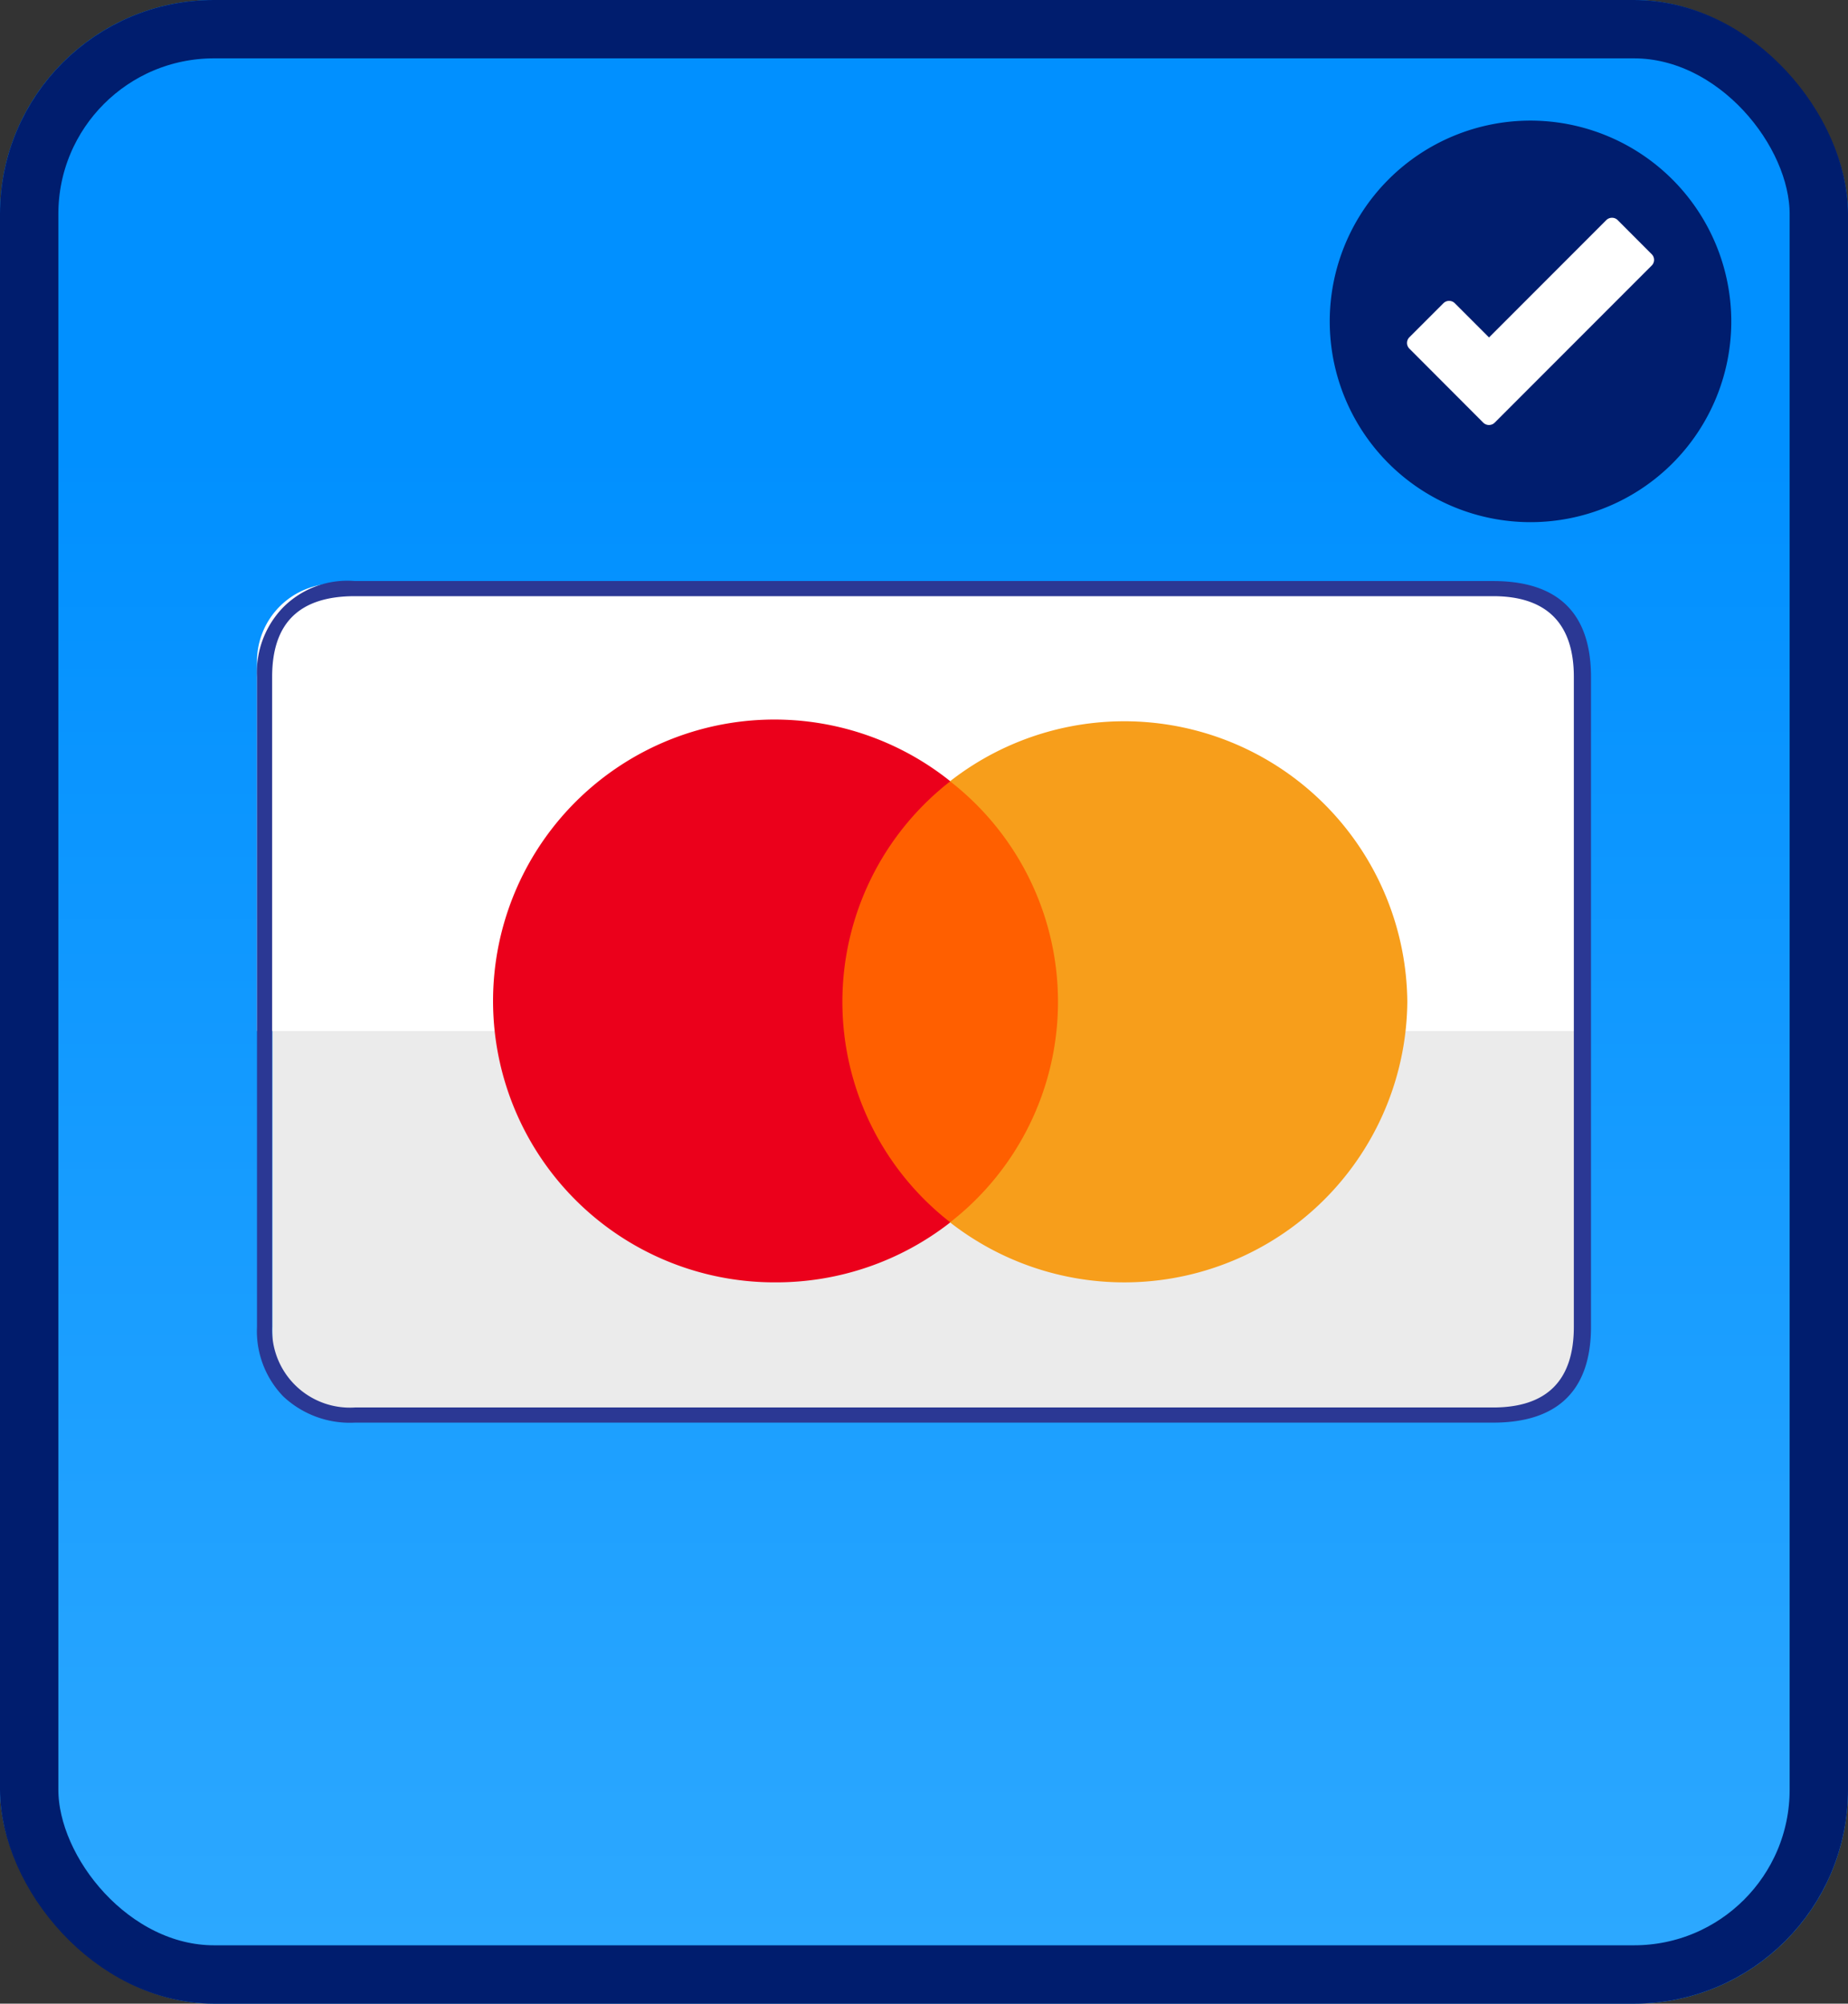
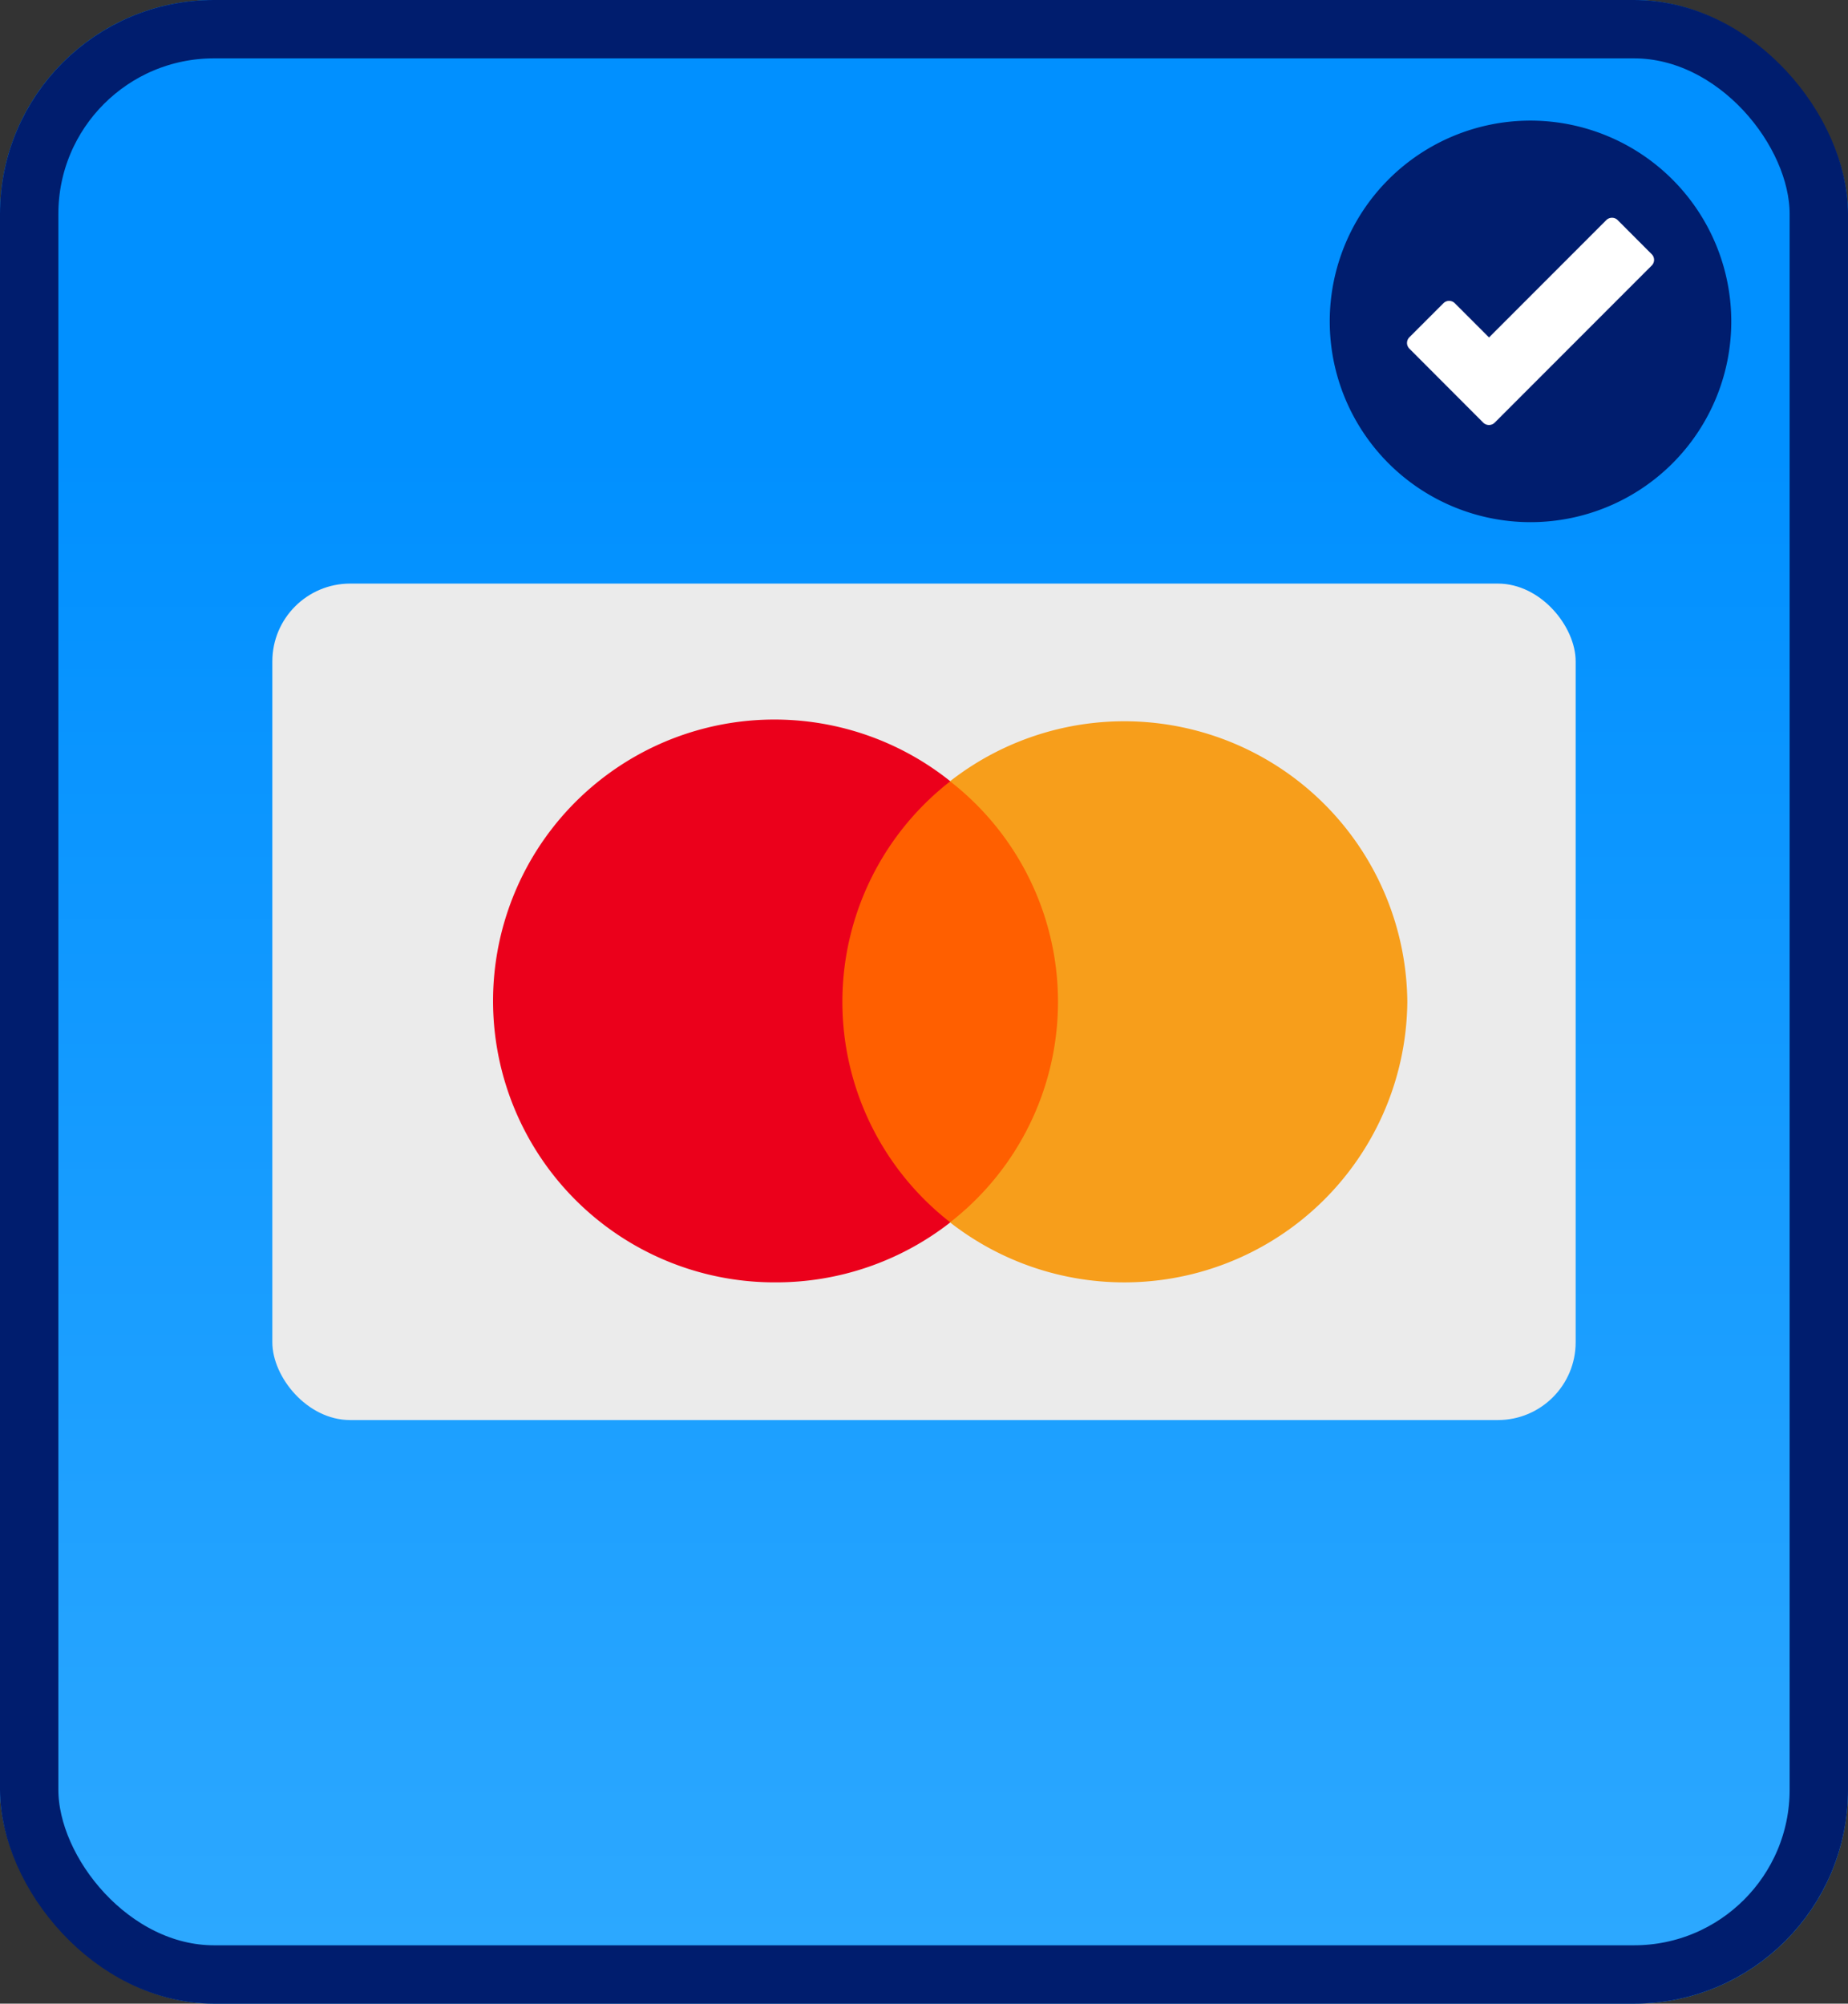
<svg xmlns="http://www.w3.org/2000/svg" width="95" height="103" viewBox="0 0 95 103">
  <rect x="0" y="0" width="95" height="103" fill="#333333" stroke="none" />
  <defs>
    <linearGradient id="linear-gradient" x1="0.5" y1="0.227" x2="0.5" y2="1" gradientUnits="objectBoundingBox">
      <stop offset="0" stop-color="#0190ff" />
      <stop offset="1" stop-color="#2ea9ff" />
    </linearGradient>
  </defs>
  <g id="Group_24411" data-name="Group 24411" transform="translate(-545 -499)">
    <g id="Group_24383" data-name="Group 24383">
      <g id="Group_24382" data-name="Group 24382" transform="translate(200)">
        <g id="Rectangle_31974" data-name="Rectangle 31974" transform="translate(345 499)" stroke="#001d6e" stroke-width="3" fill="url(#linear-gradient)">
          <rect width="95" height="103" rx="11" stroke="none" />
          <rect x="1.5" y="1.5" width="92" height="100" rx="9.5" fill="none" />
        </g>
        <g id="Group_24380" data-name="Group 24380" transform="translate(-876.581 1579.469)">
          <g id="Path_29822" data-name="Path 29822" transform="translate(1290.62 -1073.469)" fill="#fff">
            <path d="M 9.337 18.174 C 4.464 18.174 0.5 14.21 0.5 9.337 C 0.5 4.464 4.464 0.5 9.337 0.5 C 14.21 0.5 18.174 4.464 18.174 9.337 C 18.174 14.21 14.21 18.174 9.337 18.174 Z" stroke="none" />
            <path d="M 9.337 1 C 4.74 1 1 4.74 1 9.337 C 1 13.934 4.74 17.674 9.337 17.674 C 13.934 17.674 17.674 13.934 17.674 9.337 C 17.674 4.74 13.934 1 9.337 1 M 9.337 3.814697265625e-06 C 14.494 3.814697265625e-06 18.674 4.18 18.674 9.337 C 18.674 14.494 14.494 18.674 9.337 18.674 C 4.18 18.674 3.814697265625e-06 14.494 3.814697265625e-06 9.337 C 3.814697265625e-06 4.18 4.18 3.814697265625e-06 9.337 3.814697265625e-06 Z" stroke="none" fill="#707070" />
          </g>
          <path id="Path_29823" data-name="Path 29823" d="M15.321,5A10.321,10.321,0,1,0,25.643,15.321,10.333,10.333,0,0,0,15.321,5Zm6.23,7.452L13.48,20.528a.419.419,0,0,1-.586,0l-3.8-3.807a.411.411,0,0,1,0-.582l1.751-1.751a.416.416,0,0,1,.586,0l1.759,1.759,6.028-6.032a.416.416,0,0,1,.586,0l1.751,1.755A.411.411,0,0,1,21.551,12.452Z" transform="translate(1284.938 -1079.269)" fill="#001d6e" />
        </g>
      </g>
      <g id="Group_24505" data-name="Group 24505" transform="translate(274.211 -582)">
        <g id="Group_24308" data-name="Group 24308" transform="translate(-1620.211 -624)">
          <rect id="Rectangle_31928" data-name="Rectangle 31928" width="67" height="43" rx="4" transform="translate(1905 1735)" fill="#ebebeb" />
        </g>
-         <path id="Rectangle_31928-2" data-name="Rectangle 31928" d="M4,0H64a4,4,0,0,1,4,4V23a0,0,0,0,1,0,0H0a0,0,0,0,1,0,0V4A4,4,0,0,1,4,0Z" transform="translate(284 1111)" fill="#fff" />
        <g id="visa-4-logo-svgrepo-com" transform="translate(281.166 1073.504)">
-           <path id="Path_32810" data-name="Path 32810" d="M71.411,42.293c0-3.294-1.712-4.928-5.032-4.928H7.866a4.652,4.652,0,0,0-3.683,1.349,4.792,4.792,0,0,0-1.349,3.579V75.7a4.831,4.831,0,0,0,1.349,3.579,5,5,0,0,0,3.683,1.349H66.379c3.321,0,5.032-1.659,5.032-4.928Zm-5.032-4.15c2.749,0,4.15,1.4,4.15,4.15V75.7c0,2.775-1.4,4.149-4.15,4.149H7.866A4,4,0,0,1,3.613,75.7V42.293c0-2.749,1.375-4.15,4.253-4.15Z" fill="#2b3894" fill-rule="evenodd" />
-         </g>
+           </g>
        <g id="Group_24503" data-name="Group 24503" transform="translate(2870.635 -217.421)">
          <path id="Path_32906" data-name="Path 32906" d="M36.671,33.188H23.959V10.512H36.671Z" transform="translate(-2581.316 1328.073)" fill="#ff5f00" />
          <path id="Path_32907" data-name="Path 32907" d="M27.958,22.421a14.359,14.359,0,0,1,5.549-11.338,14.466,14.466,0,1,0-8.979,25.759,14.535,14.535,0,0,0,8.979-3.083,14.359,14.359,0,0,1-5.549-11.338" transform="translate(-2584.5 1327.5)" fill="#eb001b" />
          <path id="Path_32908" data-name="Path 32908" d="M52.637,22.421A14.551,14.551,0,0,1,29.129,33.759a14.356,14.356,0,0,0,0-22.676A14.551,14.551,0,0,1,52.637,22.421" transform="translate(-2580.137 1327.5)" fill="#f79e1b" />
        </g>
      </g>
    </g>
  </g>
</svg>